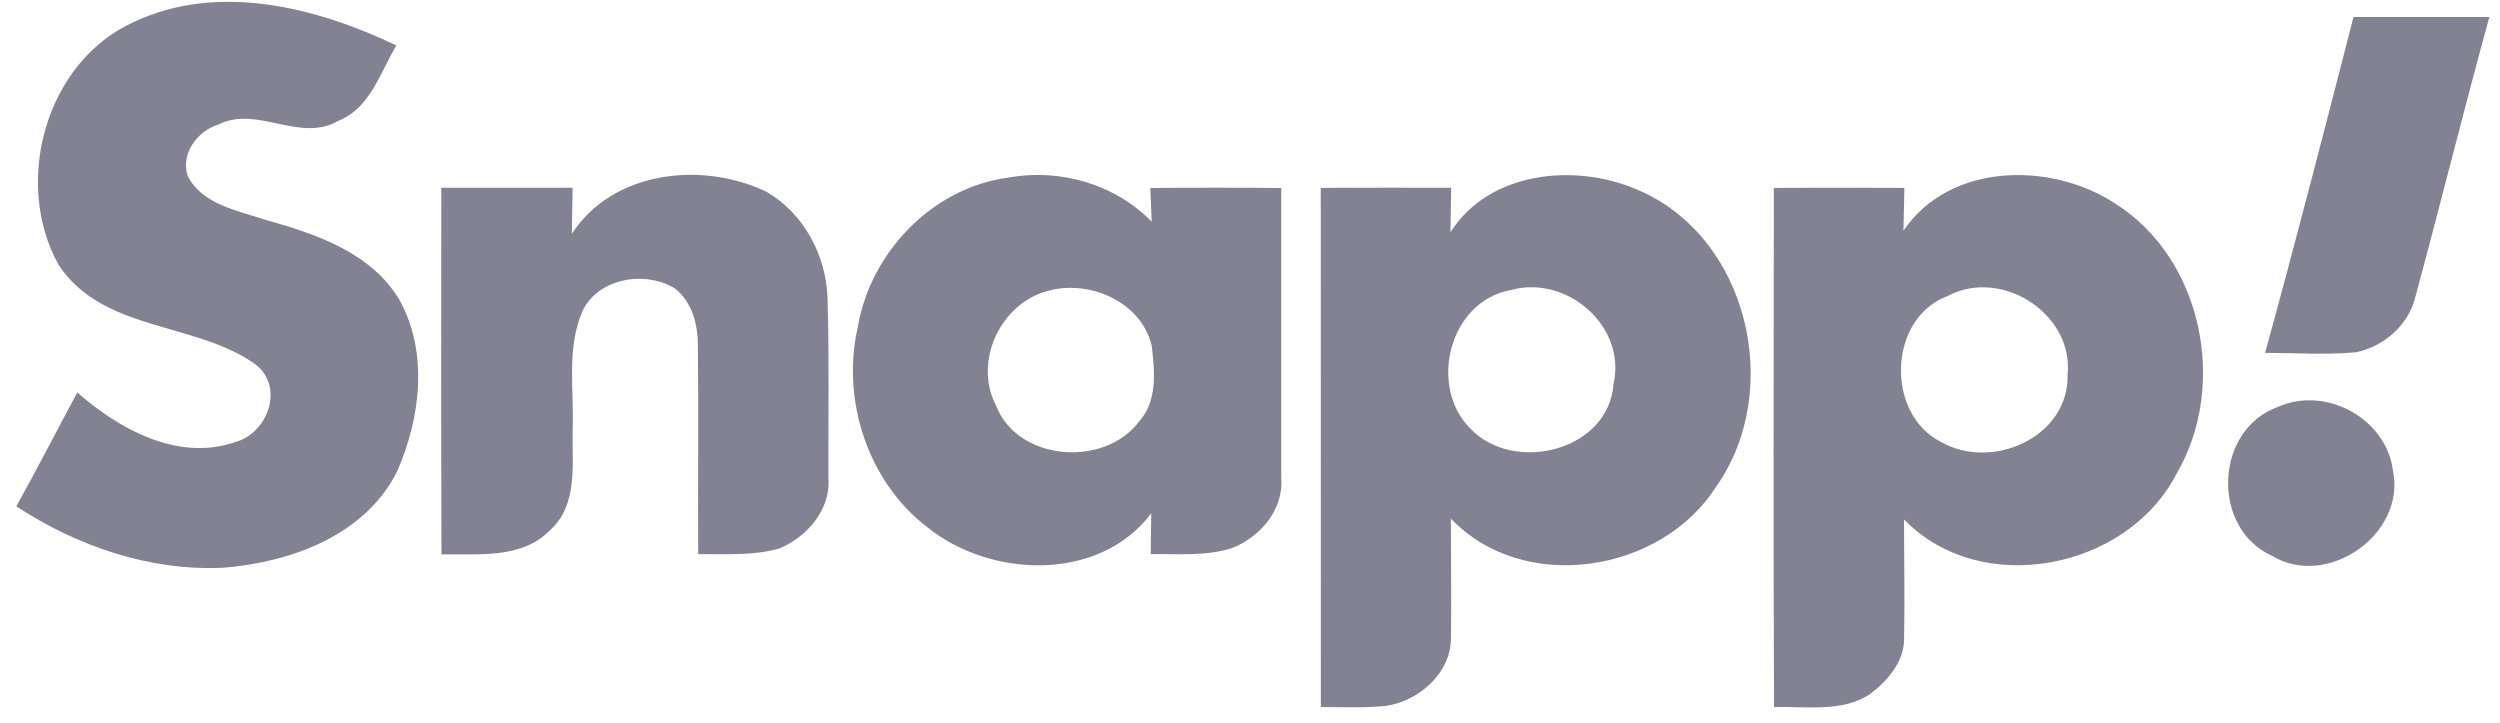
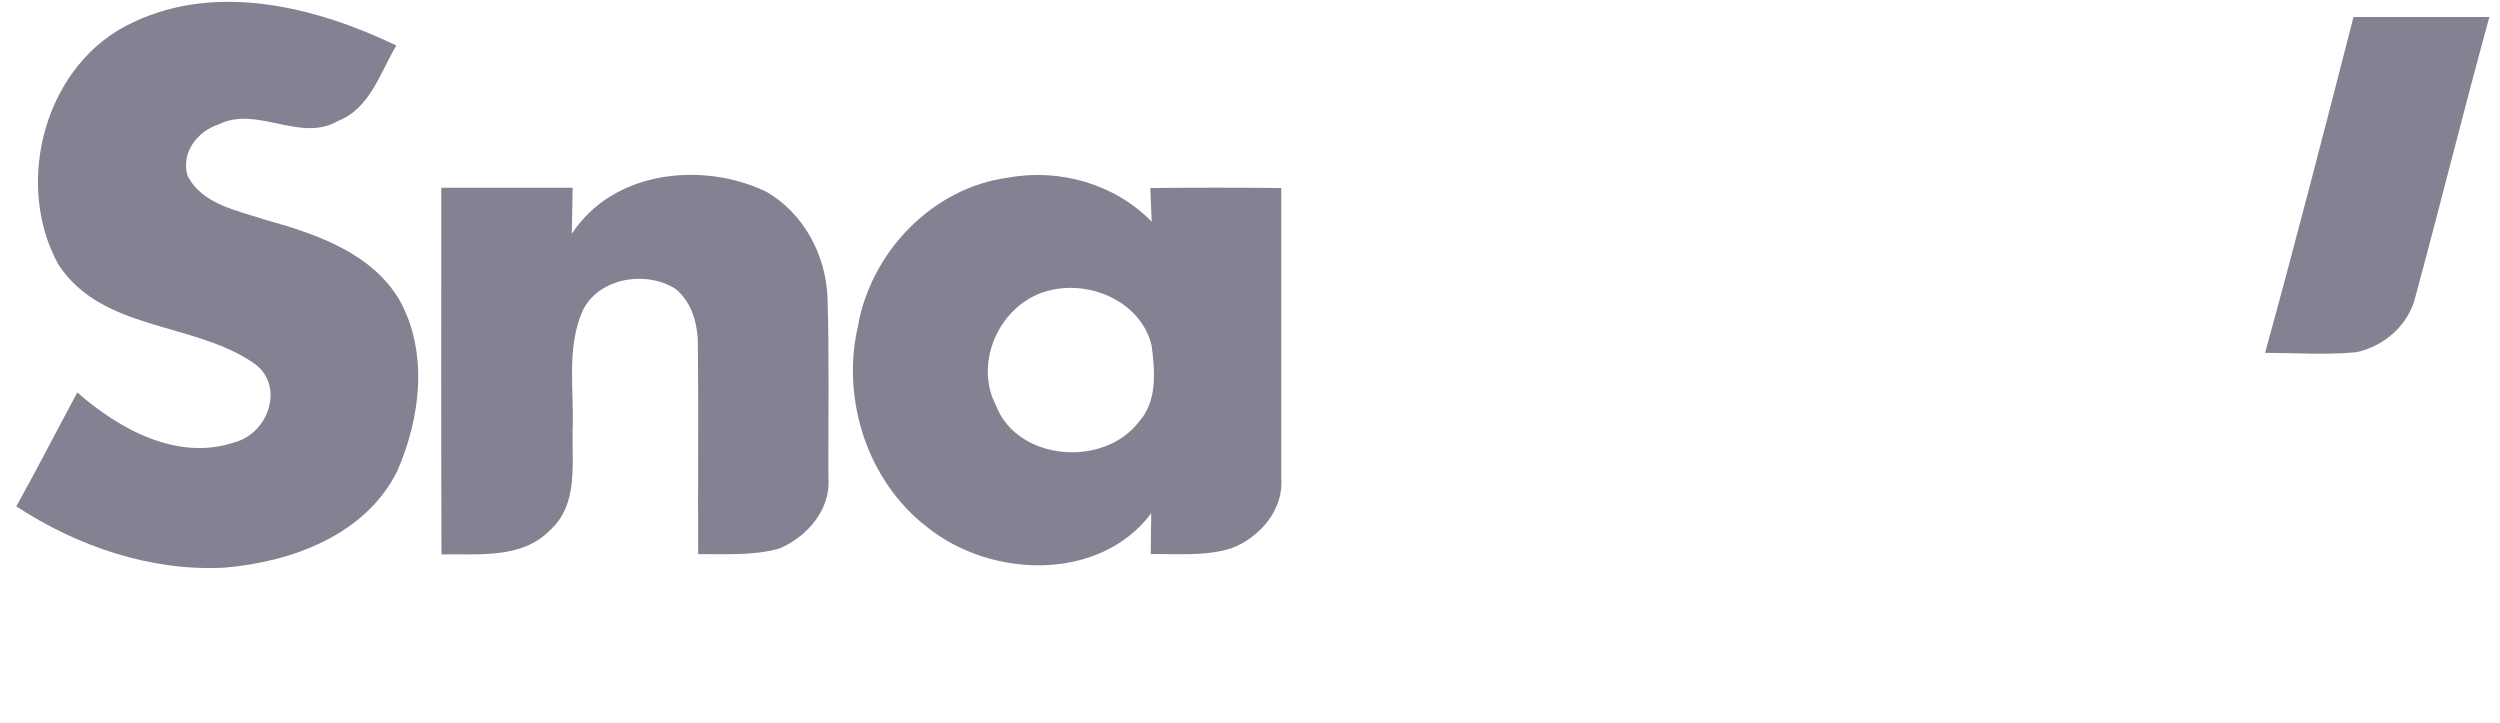
<svg xmlns="http://www.w3.org/2000/svg" width="128" height="37" viewBox="0 0 128 37" fill="none">
  <path d="M6.862 1.122C11.165 -0.907 16.204 0.368 20.295 2.329C19.462 3.709 18.959 5.541 17.313 6.19C15.357 7.329 13.169 5.382 11.189 6.372C10.105 6.719 9.253 7.834 9.602 8.993C10.352 10.483 12.177 10.781 13.615 11.262C16.19 11.978 19.051 12.954 20.469 15.387C21.946 18.079 21.524 21.43 20.329 24.142C18.702 27.397 14.917 28.781 11.475 29.065C7.699 29.257 3.962 27.974 0.835 25.925C1.91 23.997 2.912 22.036 3.957 20.094C6.111 21.983 9.122 23.647 12.051 22.632C13.794 22.146 14.612 19.651 12.942 18.56C9.868 16.478 5.245 16.945 3.008 13.574C0.651 9.363 2.321 3.161 6.862 1.122Z" fill="#838292" />
  <path d="M120.499 0.872C122.818 0.872 125.137 0.872 127.455 0.872C126.144 5.646 124.953 10.449 123.66 15.228C123.312 16.646 122.048 17.747 120.625 18.036C119.081 18.18 117.522 18.07 115.973 18.065C117.546 12.353 119.023 6.613 120.499 0.872Z" fill="#838292" />
  <path d="M29.279 11.969C31.371 8.747 35.926 8.247 39.203 9.8C41.144 10.892 42.291 13.065 42.369 15.243C42.461 18.31 42.403 21.377 42.413 24.445C42.558 26.06 41.333 27.488 39.9 28.084C38.554 28.464 37.136 28.358 35.747 28.372C35.727 24.824 35.771 21.276 35.732 17.728C35.742 16.651 35.451 15.483 34.575 14.781C33.06 13.844 30.693 14.209 29.846 15.877C28.979 17.815 29.405 19.988 29.318 22.036C29.279 23.776 29.613 25.853 28.151 27.156C26.709 28.632 24.487 28.348 22.604 28.387C22.58 22.127 22.594 15.872 22.594 9.613C24.836 9.608 27.077 9.613 29.318 9.613C29.308 10.396 29.294 11.185 29.279 11.969Z" fill="#838292" />
  <path d="M43.923 16.723C44.572 12.93 47.728 9.603 51.629 9.094C54.258 8.608 57.104 9.43 58.968 11.353C58.949 10.921 58.915 10.06 58.895 9.627C61.132 9.603 63.363 9.603 65.6 9.627C65.6 14.574 65.605 19.526 65.6 24.474C65.735 26.099 64.501 27.526 63.039 28.075C61.708 28.488 60.294 28.353 58.92 28.368C58.924 27.671 58.929 26.978 58.944 26.281C56.286 29.815 50.705 29.603 47.471 26.988C44.407 24.642 43.066 20.43 43.923 16.723ZM53.769 14.863C51.266 15.435 49.809 18.483 50.995 20.762C52.094 23.613 56.514 23.95 58.305 21.603C59.268 20.55 59.133 18.993 58.963 17.685C58.431 15.488 55.88 14.344 53.769 14.863Z" fill="#838292" />
-   <path d="M74.265 11.886C76.245 8.776 80.606 8.338 83.787 9.694C89.518 12.074 91.353 19.978 87.872 24.91C85.06 29.338 78.002 30.459 74.284 26.55C74.284 28.584 74.318 30.617 74.289 32.651C74.308 34.435 72.658 35.896 70.959 36.141C69.85 36.257 68.737 36.199 67.628 36.199C67.623 27.338 67.623 18.483 67.623 9.622C69.85 9.603 72.072 9.612 74.299 9.612C74.289 10.372 74.279 11.127 74.265 11.886ZM77.363 14.848C74.192 15.41 73.103 19.805 75.306 21.968C77.547 24.281 82.378 23.069 82.615 19.651C83.274 16.699 80.224 14.059 77.363 14.848Z" fill="#838292" />
-   <path d="M97.457 11.814C99.814 8.324 105.004 8.261 108.296 10.42C112.798 13.261 114.075 19.781 111.428 24.276C108.906 29.165 101.407 30.656 97.486 26.593C97.486 28.603 97.53 30.617 97.491 32.632C97.525 33.848 96.644 34.872 95.714 35.56C94.257 36.487 92.461 36.151 90.83 36.204C90.791 27.343 90.811 18.483 90.82 9.622C93.047 9.607 95.274 9.607 97.505 9.622C97.491 10.353 97.476 11.083 97.457 11.814ZM99.718 15.156C96.673 16.285 96.518 21.175 99.369 22.622C101.983 24.127 105.938 22.386 105.861 19.184C106.175 16.064 102.477 13.684 99.718 15.156Z" fill="#838292" />
-   <path d="M116.627 20.834C119.095 19.733 122.208 21.444 122.523 24.127C123.176 27.343 119.168 30.17 116.326 28.459C113.19 27.041 113.378 22.002 116.627 20.834Z" fill="#838292" />
</svg>